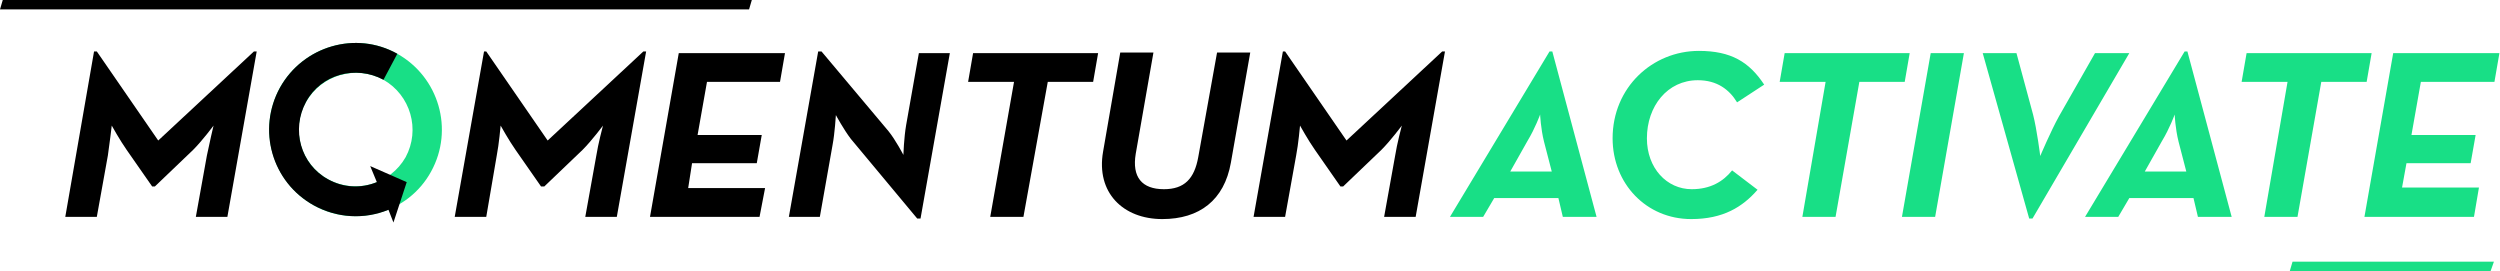
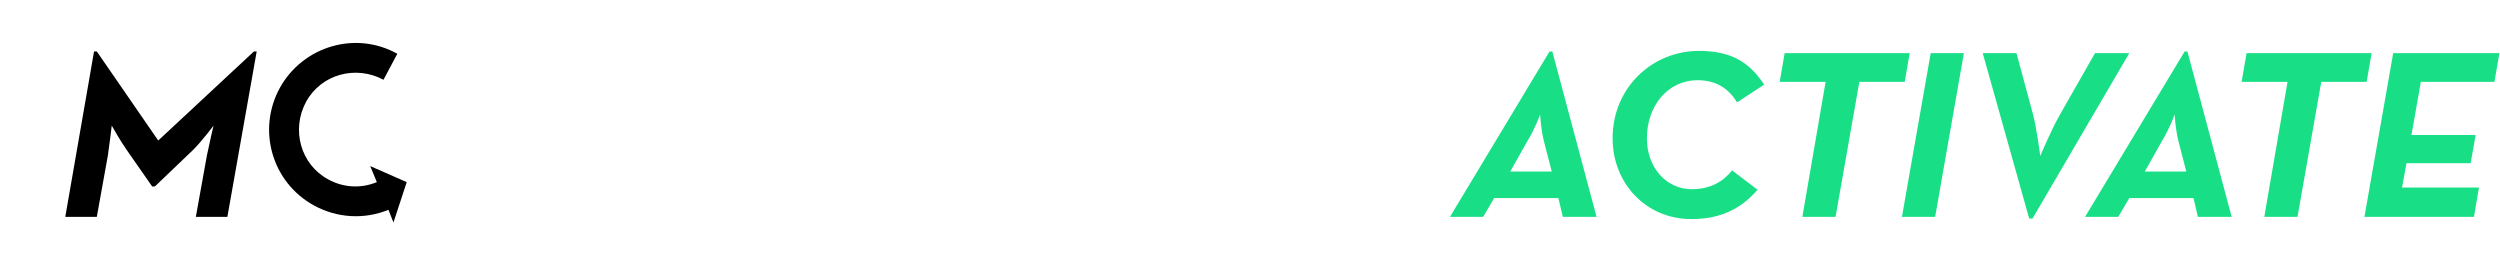
<svg xmlns="http://www.w3.org/2000/svg" version="1.1" id="Layer_4" x="0px" y="0px" viewBox="0 0 451.9 49" style="enable-background:new 0 0 451.9 49;" xml:space="preserve">
  <style type="text/css">
	.st0{fill:#18DF86;}
	.st1{fill-rule:evenodd;clip-rule:evenodd;fill:#18DF86;}
	.st2{fill-rule:evenodd;clip-rule:evenodd;}
</style>
  <g id="act_1_">
    <g id="MENTUM_1_" transform="translate(59.795 0)">
-       <path d="M28.1,39.2h-5.7l5.3-29.9h0.4l11.1,16.1L56.5,9.3H57l-5.3,29.9H46l2-11.1c0.3-2,1.2-5.4,1.2-5.4s-2,2.7-3.7,4.4l-6.9,6.6    H38l-4.6-6.6c-1.2-1.7-2.7-4.4-2.7-4.4s-0.3,3.4-0.7,5.4L28.1,39.2z M172.5,39.2h-5.7l5.3-29.9h0.4l11.1,16.1l17.3-16.1h0.5    l-5.3,29.9h-5.7l2-11.1c0.3-2,1.2-5.4,1.2-5.4s-2,2.7-3.7,4.4l-6.9,6.6h-0.5l-4.6-6.6c-1.2-1.7-2.7-4.4-2.7-4.4s-0.3,3.4-0.7,5.4    L172.5,39.2z M106,39.5h0.6l5.3-29.9h-5.6l-2.3,13c-0.4,2.3-0.5,5.4-0.5,5.4s-1.4-2.7-2.7-4.3L88.7,9.3h-0.6l-5.3,29.9h5.6l2.3-13    c0.4-2.1,0.6-5.4,0.6-5.4s1.4,2.6,2.7,4.3L106,39.5z M77.5,39.2H57.7l5.2-29.6h19.2l-0.9,5.2H68l-1.7,9.6h11.6L77,29.5H65.3    L64.6,34h13.9L77.5,39.2z M125.2,39.2h-6l4.3-24.4h-8.3l0.9-5.2h22.6l-0.9,5.2h-8.2L125.2,39.2z M150.3,39.6    c6.7,0,11.2-3.4,12.4-10.2l3.5-19.9h-6l-3.4,18.9c-0.7,3.9-2.5,5.8-6.2,5.8c-4,0-5.8-2.2-5.1-6.4l3.2-18.3h-6l-3.1,17.9    C138.3,34.8,143.2,39.6,150.3,39.6z" />
-     </g>
+       </g>
    <g id="ACTIVATE_1_" transform="translate(216.795 0)">
      <path class="st0" d="M100.9,34.3c-2.7,3.1-6.2,5.3-12,5.3c-8.1,0-14.2-6.4-14.2-14.6c0-9.2,7.2-15.8,15.6-15.8    c5.8,0,9.1,2,11.8,6.1l-4.9,3.2c-1.4-2.3-3.6-4-7.1-4c-5.5,0-9.2,4.7-9.2,10.5c0,5.4,3.6,9.2,8.1,9.2c3.4,0,5.7-1.4,7.3-3.4    L100.9,34.3z M64.9,35.8H53.3l-2,3.4h-6l18-29.9h0.5l8,29.9h-6.1L64.9,35.8z M179.7,35.8h-11.6l-2,3.4h-6l18-29.9h0.5l8,29.9h-6.1    L179.7,35.8z M109,39.2h6l4.3-24.4h8.2l0.9-5.2h-22.6l-0.9,5.2h8.3L109,39.2z M133,39.2h-6l5.2-29.6h6L133,39.2z M150,39.5h0.6    l17.5-29.9h-6.2L155.4,21c-1.5,2.7-3.4,7.2-3.4,7.2s-0.6-4.8-1.3-7.5l-3-11.1h-6.1L150,39.5z M192.5,39.2h6l4.3-24.4h8.2l0.9-5.2    h-22.6l-0.9,5.2h8.3L192.5,39.2z M230.4,39.2h-19.8l5.2-29.6h19.2l-0.9,5.2h-13.3l-1.7,9.6h11.6l-0.9,5.1h-11.6l-0.8,4.4h13.9    L230.4,39.2z M56.2,31h7.5l-1.4-5.4c-0.6-2.4-0.7-4.9-0.7-4.9s-0.9,2.5-2.3,4.8L56.2,31z M170.9,31h7.5l-1.4-5.4    c-0.6-2.4-0.7-4.9-0.7-4.9s-0.9,2.5-2.3,4.8L170.9,31z" />
    </g>
    <g id="M_1_">
      <path d="M11.8,39.2h5.7l2-11.1c0.3-2,0.7-5.4,0.7-5.4s1.5,2.7,2.7,4.4l4.6,6.6h0.5l6.9-6.6c1.7-1.7,3.7-4.4,3.7-4.4    s-0.8,3.4-1.2,5.4l-2,11.1h5.7l5.3-29.9h-0.5L28.6,25.4L17.5,9.3H17L11.8,39.2z" />
    </g>
    <g id="Group-2_1_" transform="translate(27.819 5.321)">
-       <path id="Fill-18_1_" class="st1" d="M44,4.4c7.5,4.2,10.3,13.7,6.1,21.3C46,33.2,36.4,36,28.9,31.8c-7.5-4.2-10.3-13.7-6.1-21.3    C27,3,36.5,0.2,44,4.4 M31.5,27.1c5,2.7,11.2,0.9,14-4c2.7-5,0.9-11.2-4-14c-5-2.7-11.2-0.9-14,4C24.7,18.1,26.5,24.3,31.5,27.1" />
      <path id="Fill-19_1_" class="st2" d="M28.9,31.8c4.2,2.3,9.1,2.6,13.5,0.8l0.9,2.3l2.4-7.3l-6.6-2.9l1.2,2.9    c-2.9,1.2-6.1,1-8.8-0.5c-5-2.7-6.7-9-4-14c2.7-5,9-6.7,14-4L44,4.4C36.5,0.2,27,3,22.8,10.5C18.6,18.1,21.3,27.6,28.9,31.8" />
    </g>
-     <polygon class="st1" points="414.4,47.3 450.8,47.3 450.2,49 413.9,49  " />
-     <polygon class="st2" points="0.5,0 135.9,0 135.4,1.7 0,1.7  " />
  </g>
</svg>